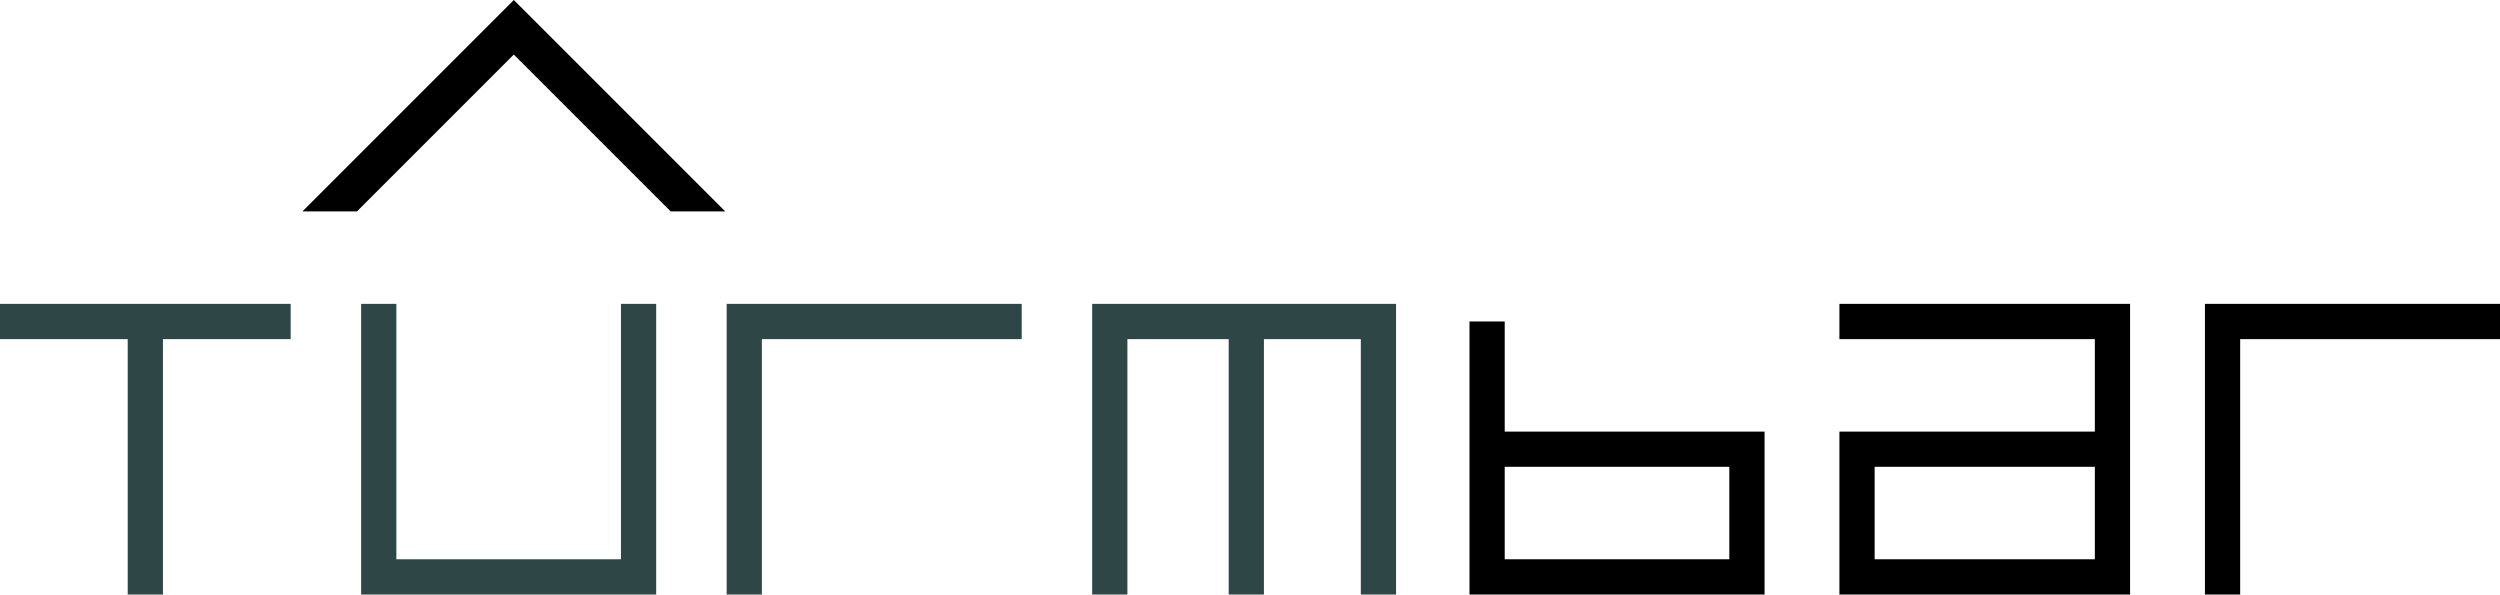
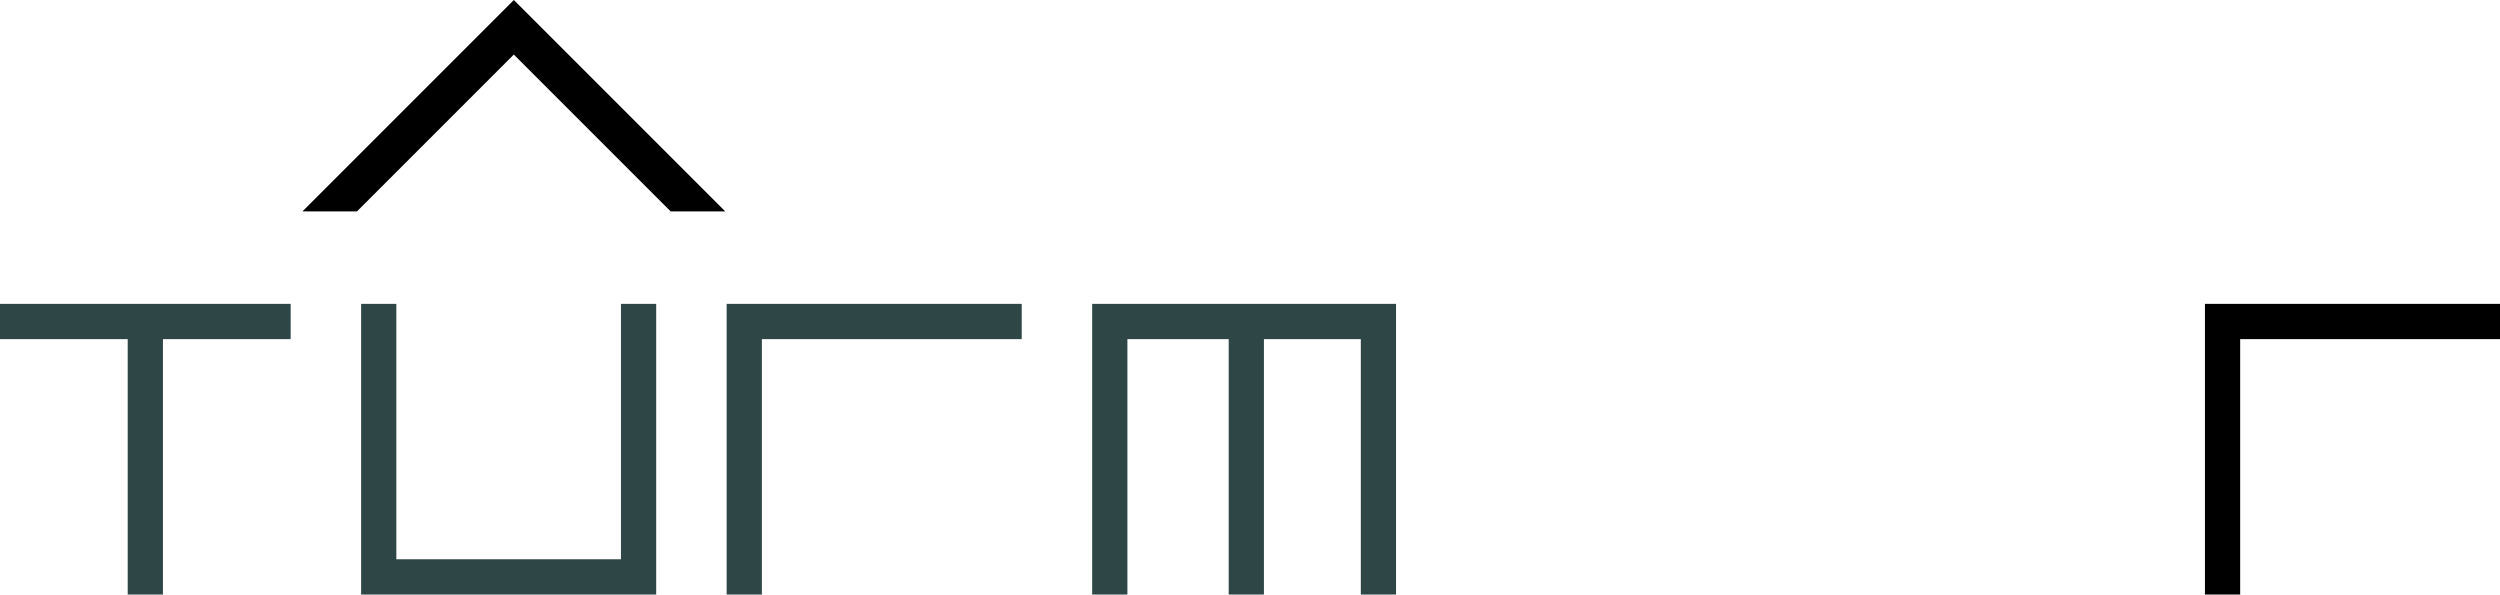
<svg xmlns="http://www.w3.org/2000/svg" width="841" height="200" fill="none">
-   <path stroke="#000" stroke-width="11.852" d="M500.259 108.148v42.963m0 0v42.963h87.408v-42.963h-87.408Zm118.519-42.963h91.852v42.963m0 0v42.963h-85.926v-42.963h85.926Z" />
  <path stroke="#2F4646" stroke-width="11.852" d="M0 108.148h48.889m48.889 0h-48.89m0 0V200m78.519-97.778v91.852h87.408v-91.852m128.889 5.926H250.37V200m122.963 0v-91.852h45.926m0 0V200m0-91.852h44.445V200" />
  <path stroke="#000" stroke-width="11.852" d="M841 108.148h-93.333V200" />
  <path fill="#000" fill-rule="evenodd" d="m172.852 0 71.111 71.111h-18.356l-52.755-52.755-52.755 52.755h-18.356L172.852 0Z" clip-rule="evenodd" />
</svg>